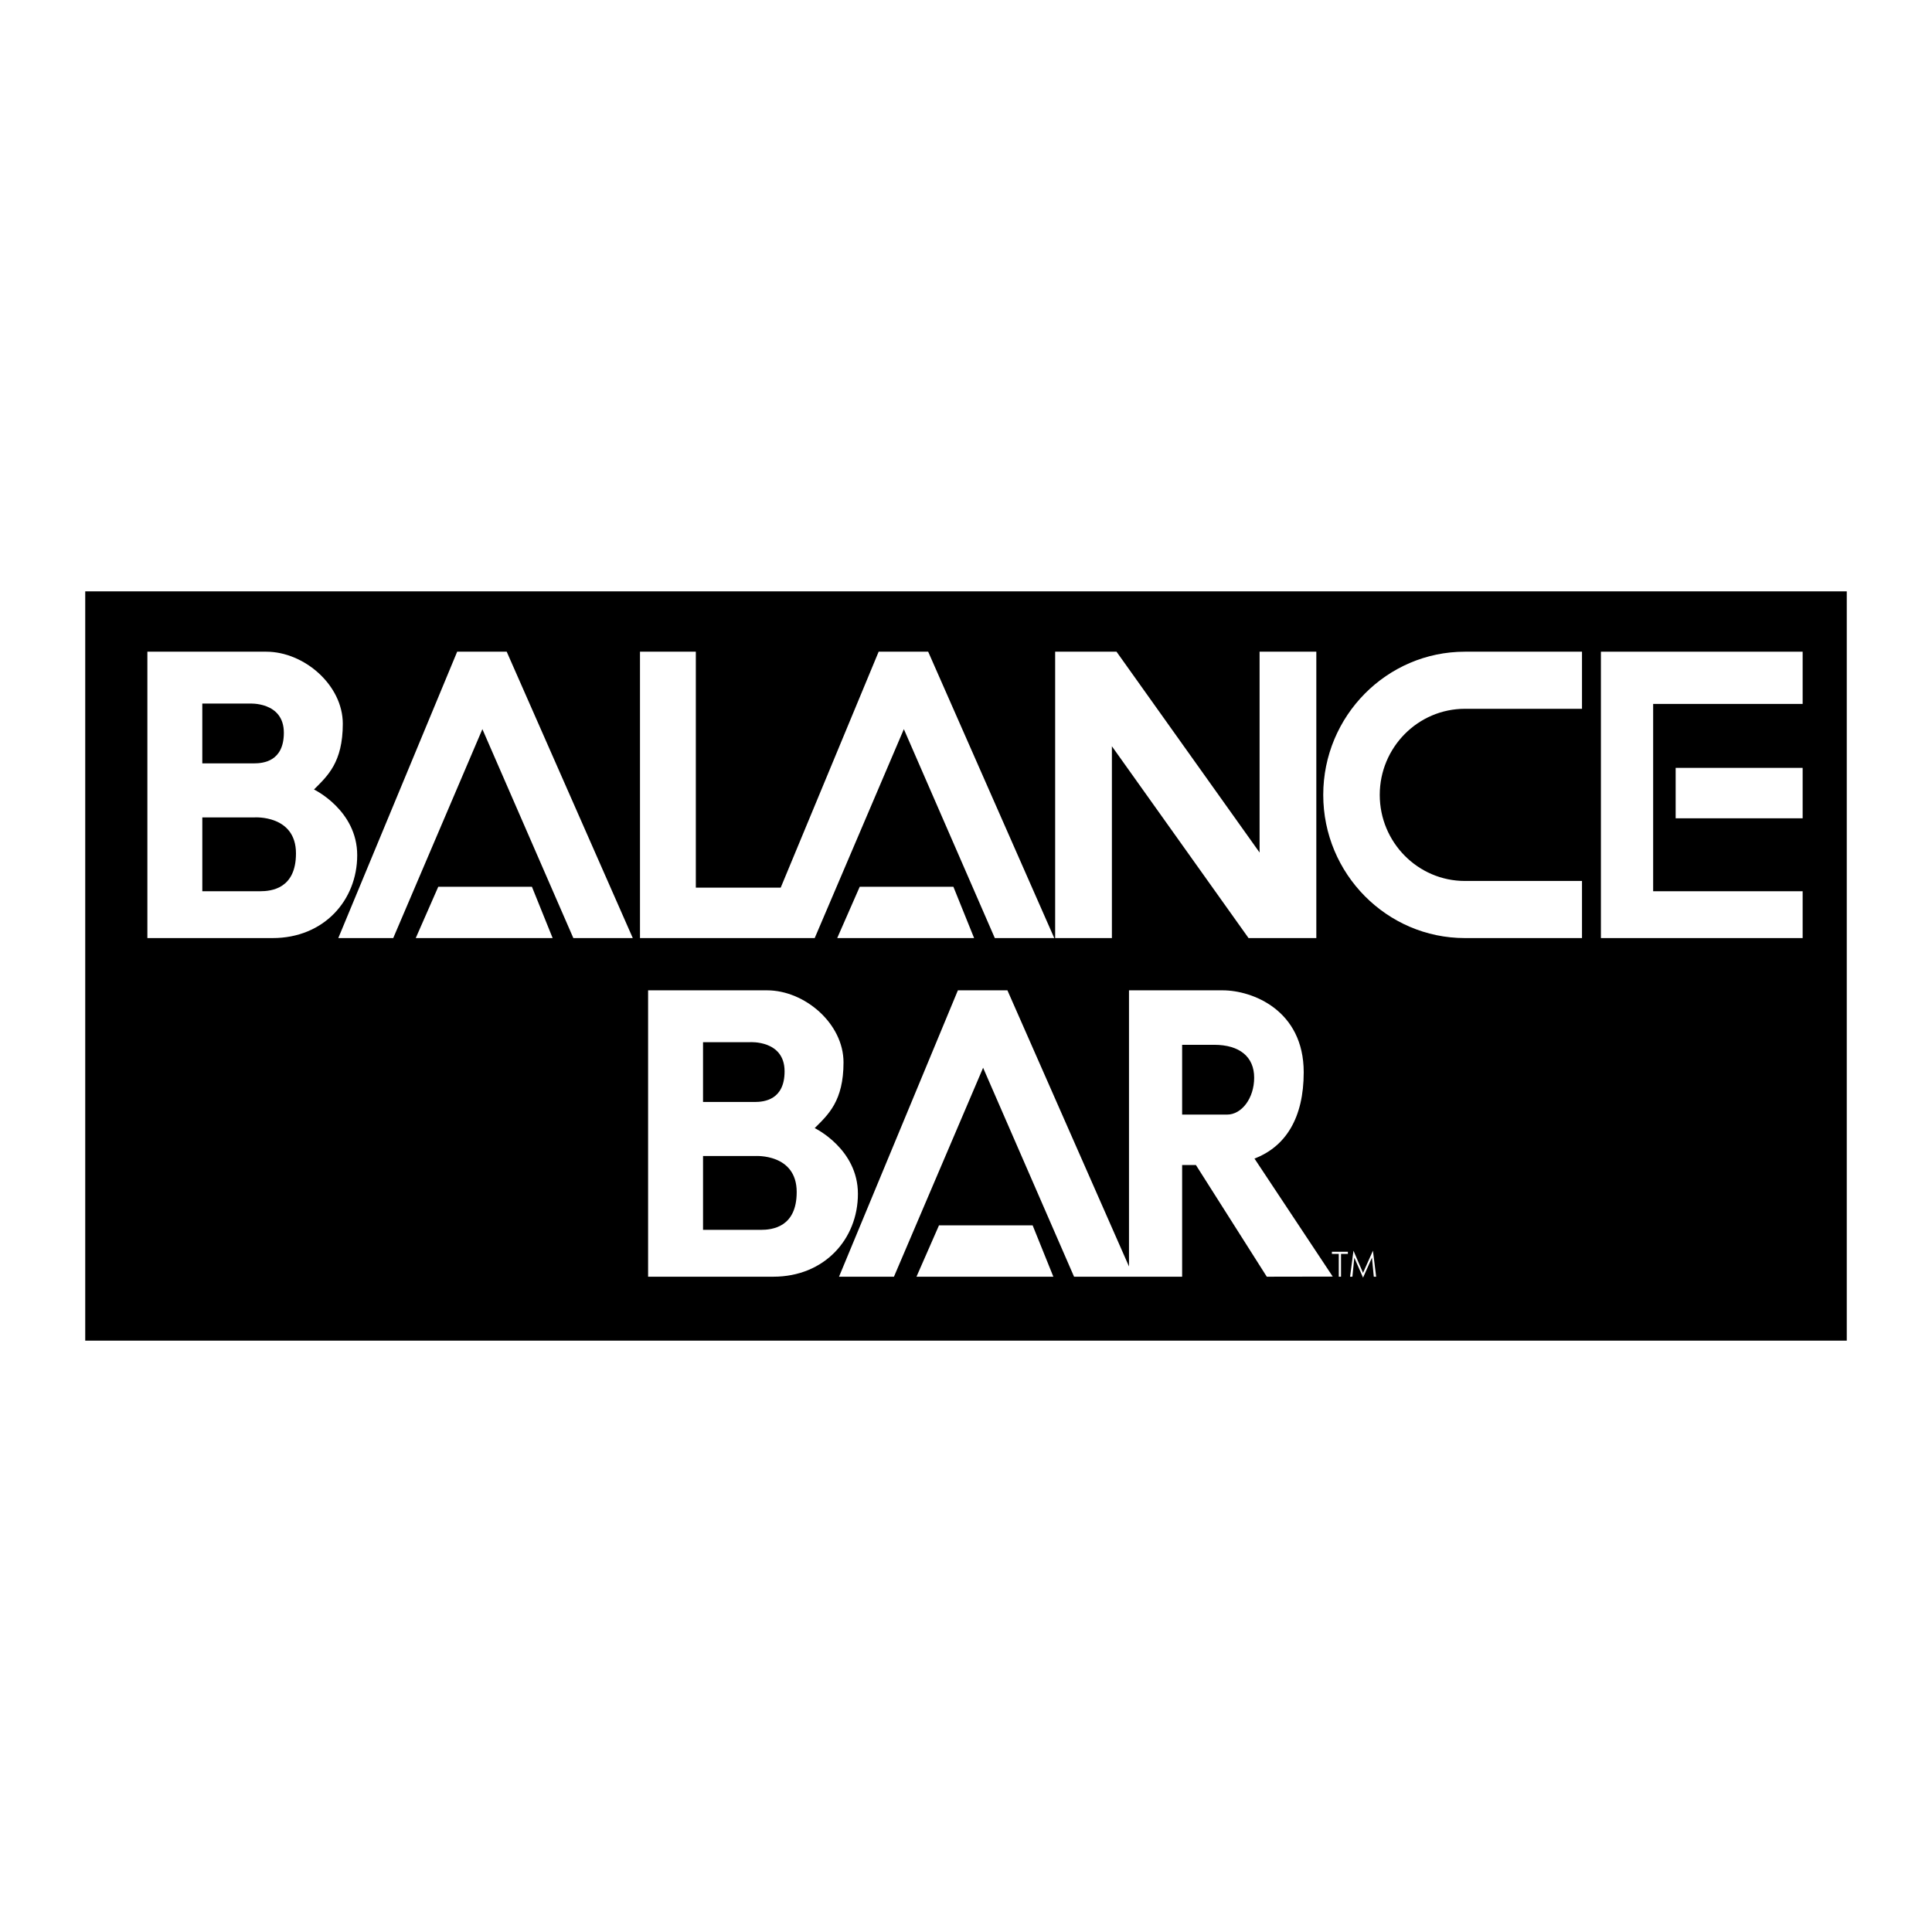
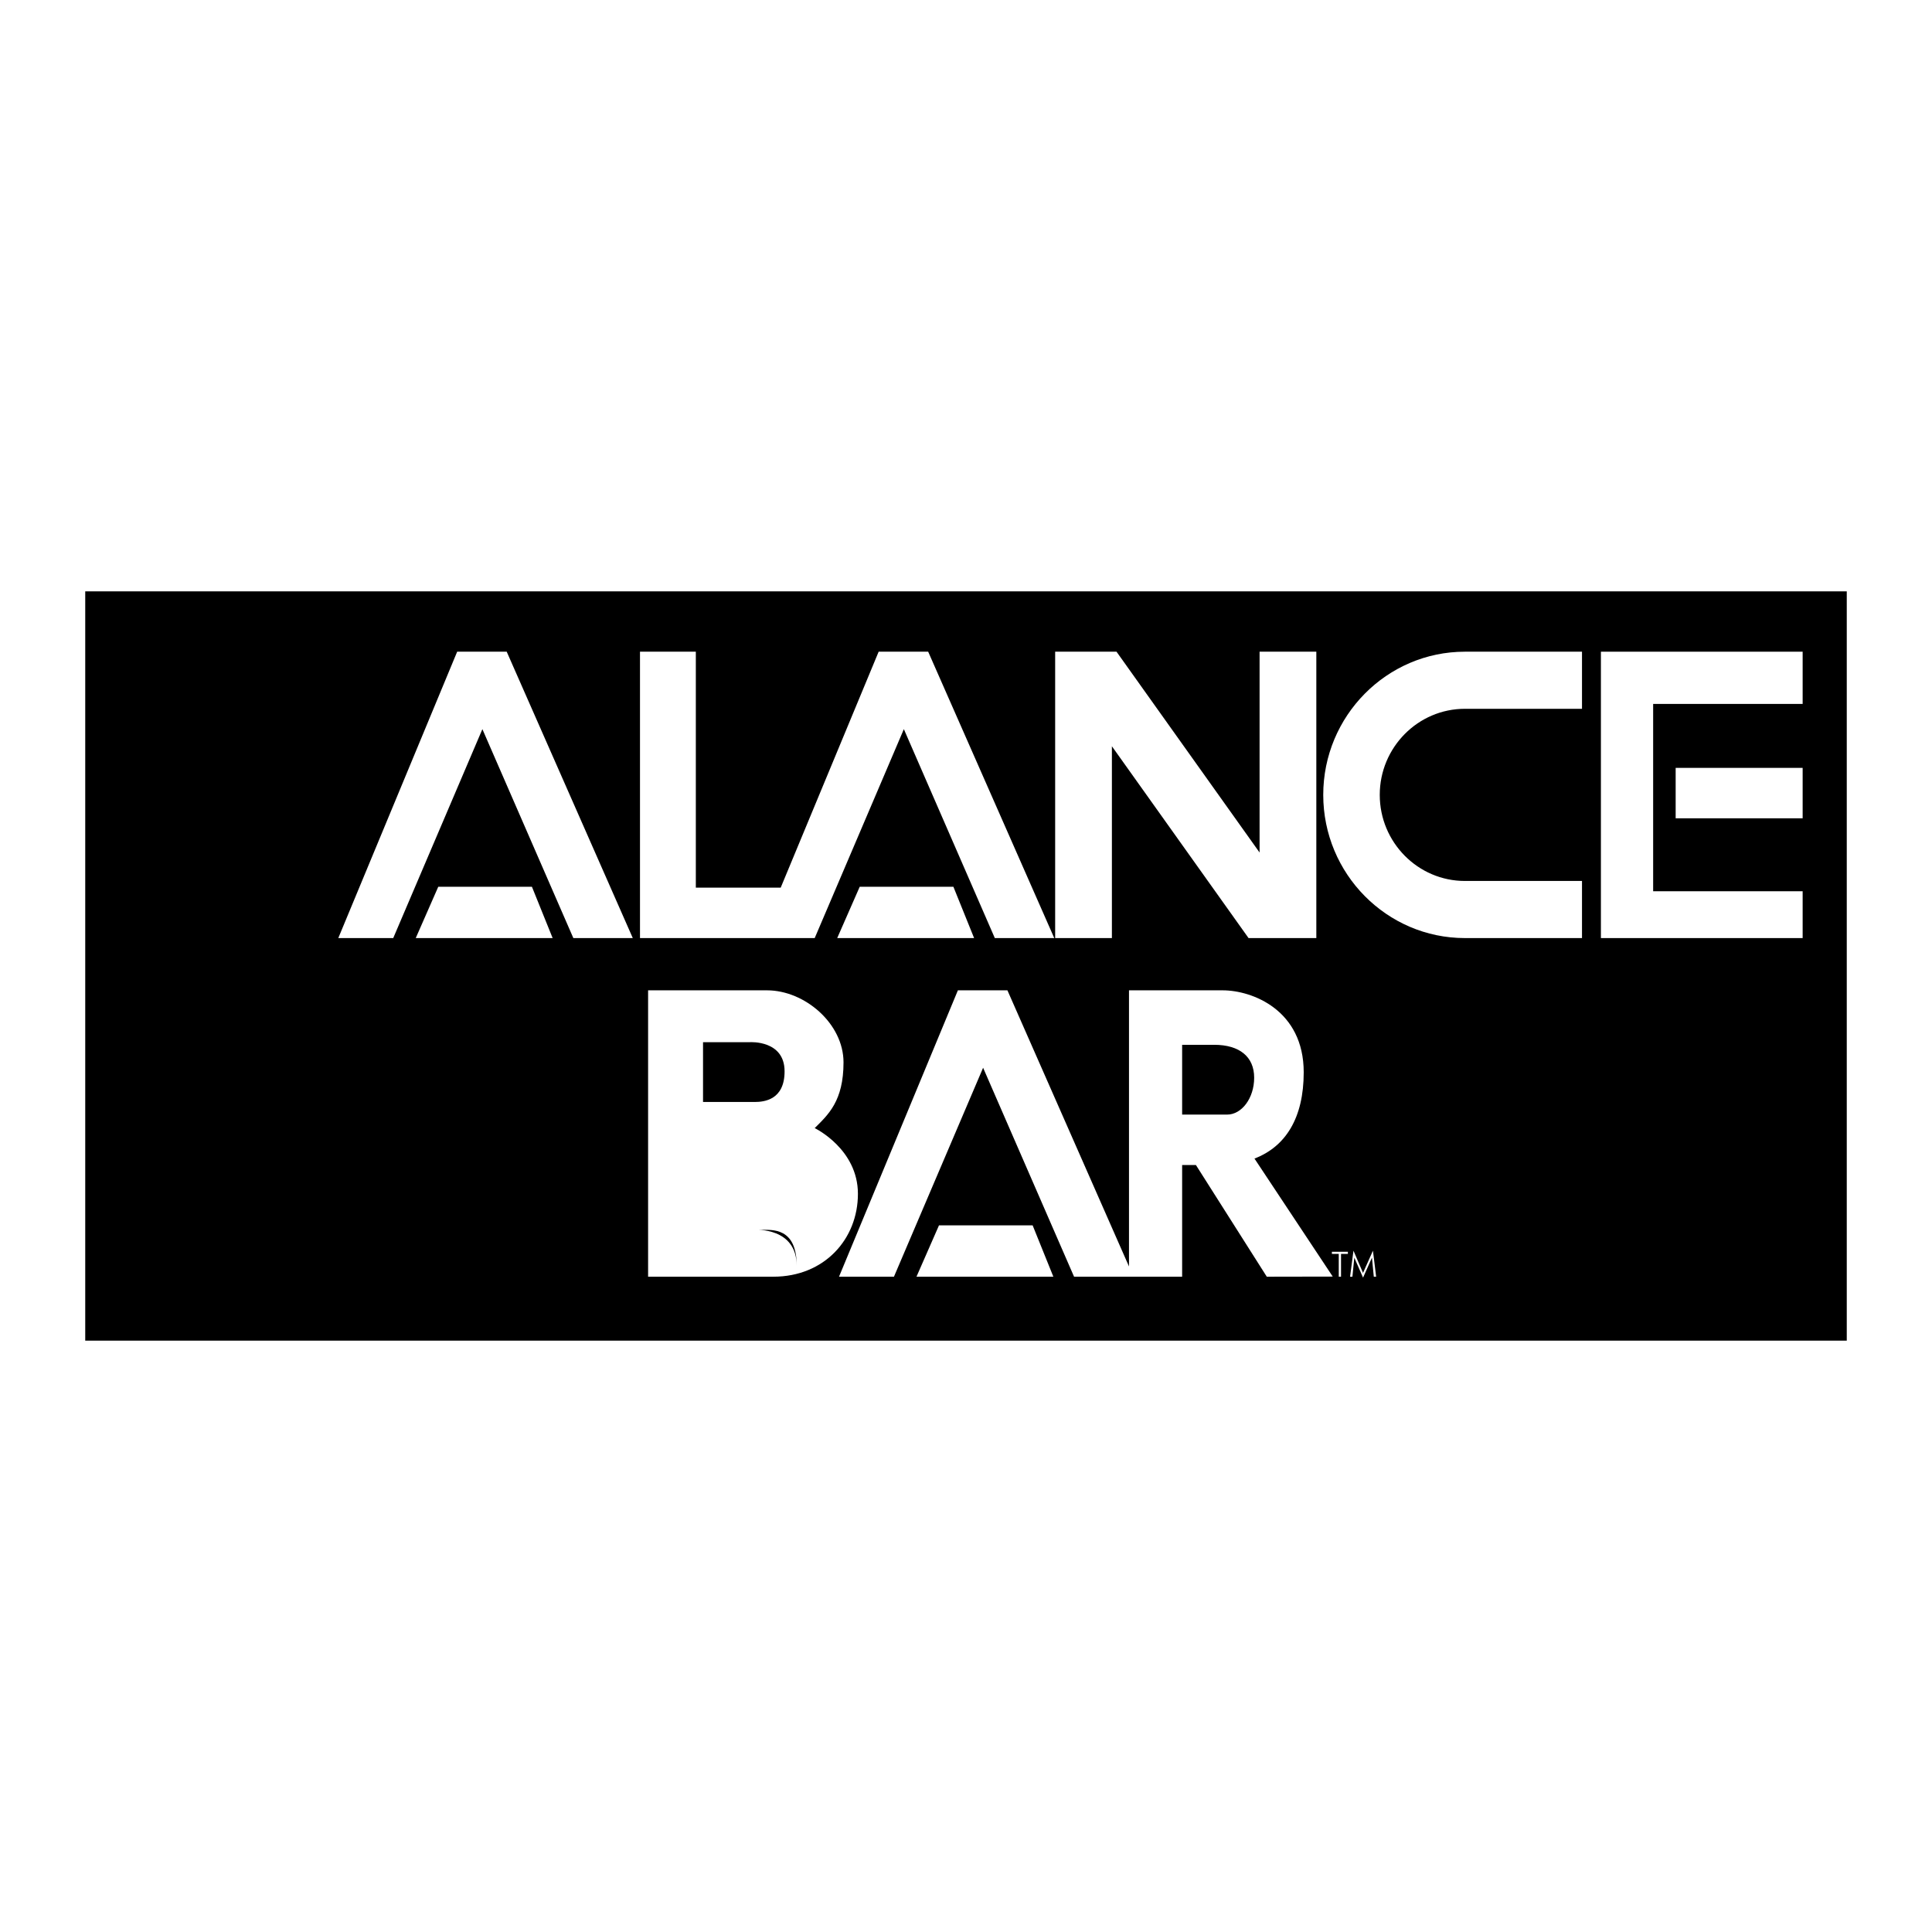
<svg xmlns="http://www.w3.org/2000/svg" version="1.0" id="Layer_1" x="0px" y="0px" width="192.756px" height="192.756px" viewBox="0 0 192.756 192.756" enable-background="new 0 0 192.756 192.756" xml:space="preserve">
  <g>
    <polygon fill-rule="evenodd" clip-rule="evenodd" fill="#FFFFFF" points="0,0 192.756,0 192.756,192.756 0,192.756 0,0  " />
    <polygon fill-rule="evenodd" clip-rule="evenodd" points="184.252,133.756 184.252,59 8.504,59 8.504,133.756 184.252,133.756  " />
-     <path fill-rule="evenodd" clip-rule="evenodd" fill="#FFFFFF" d="M27.193,93.592H14.704V65.02h11.86   c3.773,0,7.637,3.324,7.637,7.188s-1.527,5.211-2.875,6.559c0,0,4.313,2.066,4.313,6.559S32.314,93.592,27.193,93.592   L27.193,93.592z" />
    <polygon fill-rule="evenodd" clip-rule="evenodd" fill="#FFFFFF" points="39.233,93.592 33.752,93.592 45.612,65.02 50.554,65.02    63.133,93.592 57.203,93.592 48.128,72.747 39.233,93.592  " />
    <polygon fill-rule="evenodd" clip-rule="evenodd" fill="#FFFFFF" points="55.137,93.592 41.479,93.592 43.726,88.471 53.07,88.471    55.137,93.592  " />
    <path fill-rule="evenodd" clip-rule="evenodd" fill="#FFFFFF" d="M77.15,127.377H64.661V98.805h11.86   c3.774,0,7.637,3.324,7.637,7.188s-1.527,5.211-2.875,6.559c0,0,4.312,2.066,4.312,6.559S82.271,127.377,77.15,127.377   L77.15,127.377z" />
    <polygon fill-rule="evenodd" clip-rule="evenodd" fill="#FFFFFF" points="105.094,127.377 91.437,127.377 93.683,122.254    103.027,122.254 105.094,127.377  " />
    <polygon fill-rule="evenodd" clip-rule="evenodd" fill="#FFFFFF" points="97.187,93.592 83.529,93.592 85.775,88.471 95.12,88.471    97.187,93.592  " />
    <polygon fill-rule="evenodd" clip-rule="evenodd" fill="#FFFFFF" points="87.663,65.02 77.891,88.561 69.423,88.561 69.423,65.02    63.852,65.02 63.852,93.592 81.283,93.592 90.178,72.747 99.253,93.592 105.184,93.592 92.604,65.02 87.663,65.02  " />
    <polygon fill-rule="evenodd" clip-rule="evenodd" fill="#FFFFFF" points="125.669,65.02 125.669,85.057 111.395,65.02    105.273,65.02 105.273,93.592 110.934,93.592 110.934,74.454 124.568,93.592 131.33,93.592 131.33,65.02 125.669,65.02  " />
    <polygon fill-rule="evenodd" clip-rule="evenodd" fill="#FFFFFF" points="179.85,76.611 167.181,76.611 167.181,81.642    179.85,81.642 179.85,76.611  " />
    <polygon fill-rule="evenodd" clip-rule="evenodd" fill="#FFFFFF" points="164.935,88.92 164.935,70.231 179.85,70.231    179.85,65.02 159.723,65.02 159.723,93.592 179.85,93.592 179.85,88.92 164.935,88.92  " />
    <path fill-rule="evenodd" clip-rule="evenodd" fill="#FFFFFF" d="M146.155,70.717h11.681V65.02h-11.681   c-7.794,0-14.135,6.409-14.135,14.286s6.341,14.286,14.135,14.286h11.681v-5.698h-11.681c-4.686,0-8.497-3.853-8.497-8.588   S141.47,70.717,146.155,70.717L146.155,70.717z" />
    <path fill-rule="evenodd" clip-rule="evenodd" fill="#FFFFFF" d="M126.388,127.377l6.58-0.012l-7.809-11.775   c3.104-1.189,4.913-4.043,4.913-8.609c0-6.199-5.122-8.176-8.087-8.176s-9.345,0-9.345,0v27.551l-12.129-27.551h-4.942   l-11.86,28.572h5.481l8.895-20.846l9.075,20.846h10.782v-11.143h1.375L126.388,127.377L126.388,127.377z" />
    <polygon fill-rule="evenodd" clip-rule="evenodd" fill="#FFFFFF" points="133.569,127.377 133.569,125.102 132.884,125.102    132.884,124.889 134.479,124.889 134.479,125.102 133.794,125.102 133.794,127.377 133.569,127.377  " />
    <polygon fill-rule="evenodd" clip-rule="evenodd" fill="#FFFFFF" points="135.992,127.471 135.119,125.475 134.931,127.377    134.697,127.377 135.036,124.781 135.989,126.998 136.979,124.781 137.298,127.377 137.064,127.377 136.88,125.475    135.992,127.471  " />
    <path fill-rule="evenodd" clip-rule="evenodd" d="M25.935,88.92h-5.75v-7.368h5.211c0,0,4.133-0.27,4.133,3.594   C29.529,88.65,27.103,88.92,25.935,88.92L25.935,88.92z" />
    <path fill-rule="evenodd" clip-rule="evenodd" d="M25.33,76.162h-5.146v-5.967h4.697c0,0,3.439-0.218,3.439,2.911   C28.321,75.943,26.302,76.162,25.33,76.162L25.33,76.162z" />
-     <path fill-rule="evenodd" clip-rule="evenodd" d="M75.892,122.703h-5.75v-7.367h5.211c0,0,4.133-0.27,4.133,3.594   C79.486,122.434,77.06,122.703,75.892,122.703L75.892,122.703z" />
+     <path fill-rule="evenodd" clip-rule="evenodd" d="M75.892,122.703h-5.75h5.211c0,0,4.133-0.27,4.133,3.594   C79.486,122.434,77.06,122.703,75.892,122.703L75.892,122.703z" />
    <path fill-rule="evenodd" clip-rule="evenodd" d="M75.287,109.945h-5.145v-5.967h4.696c0,0,3.44-0.219,3.44,2.91   C78.278,109.727,76.259,109.945,75.287,109.945L75.287,109.945z" />
    <path fill-rule="evenodd" clip-rule="evenodd" d="M117.942,104.24c0,0,0.629,0,3.189,0s3.998,1.213,3.998,3.279   s-1.258,3.684-2.695,3.684h-4.492V104.24L117.942,104.24z" />
  </g>
</svg>